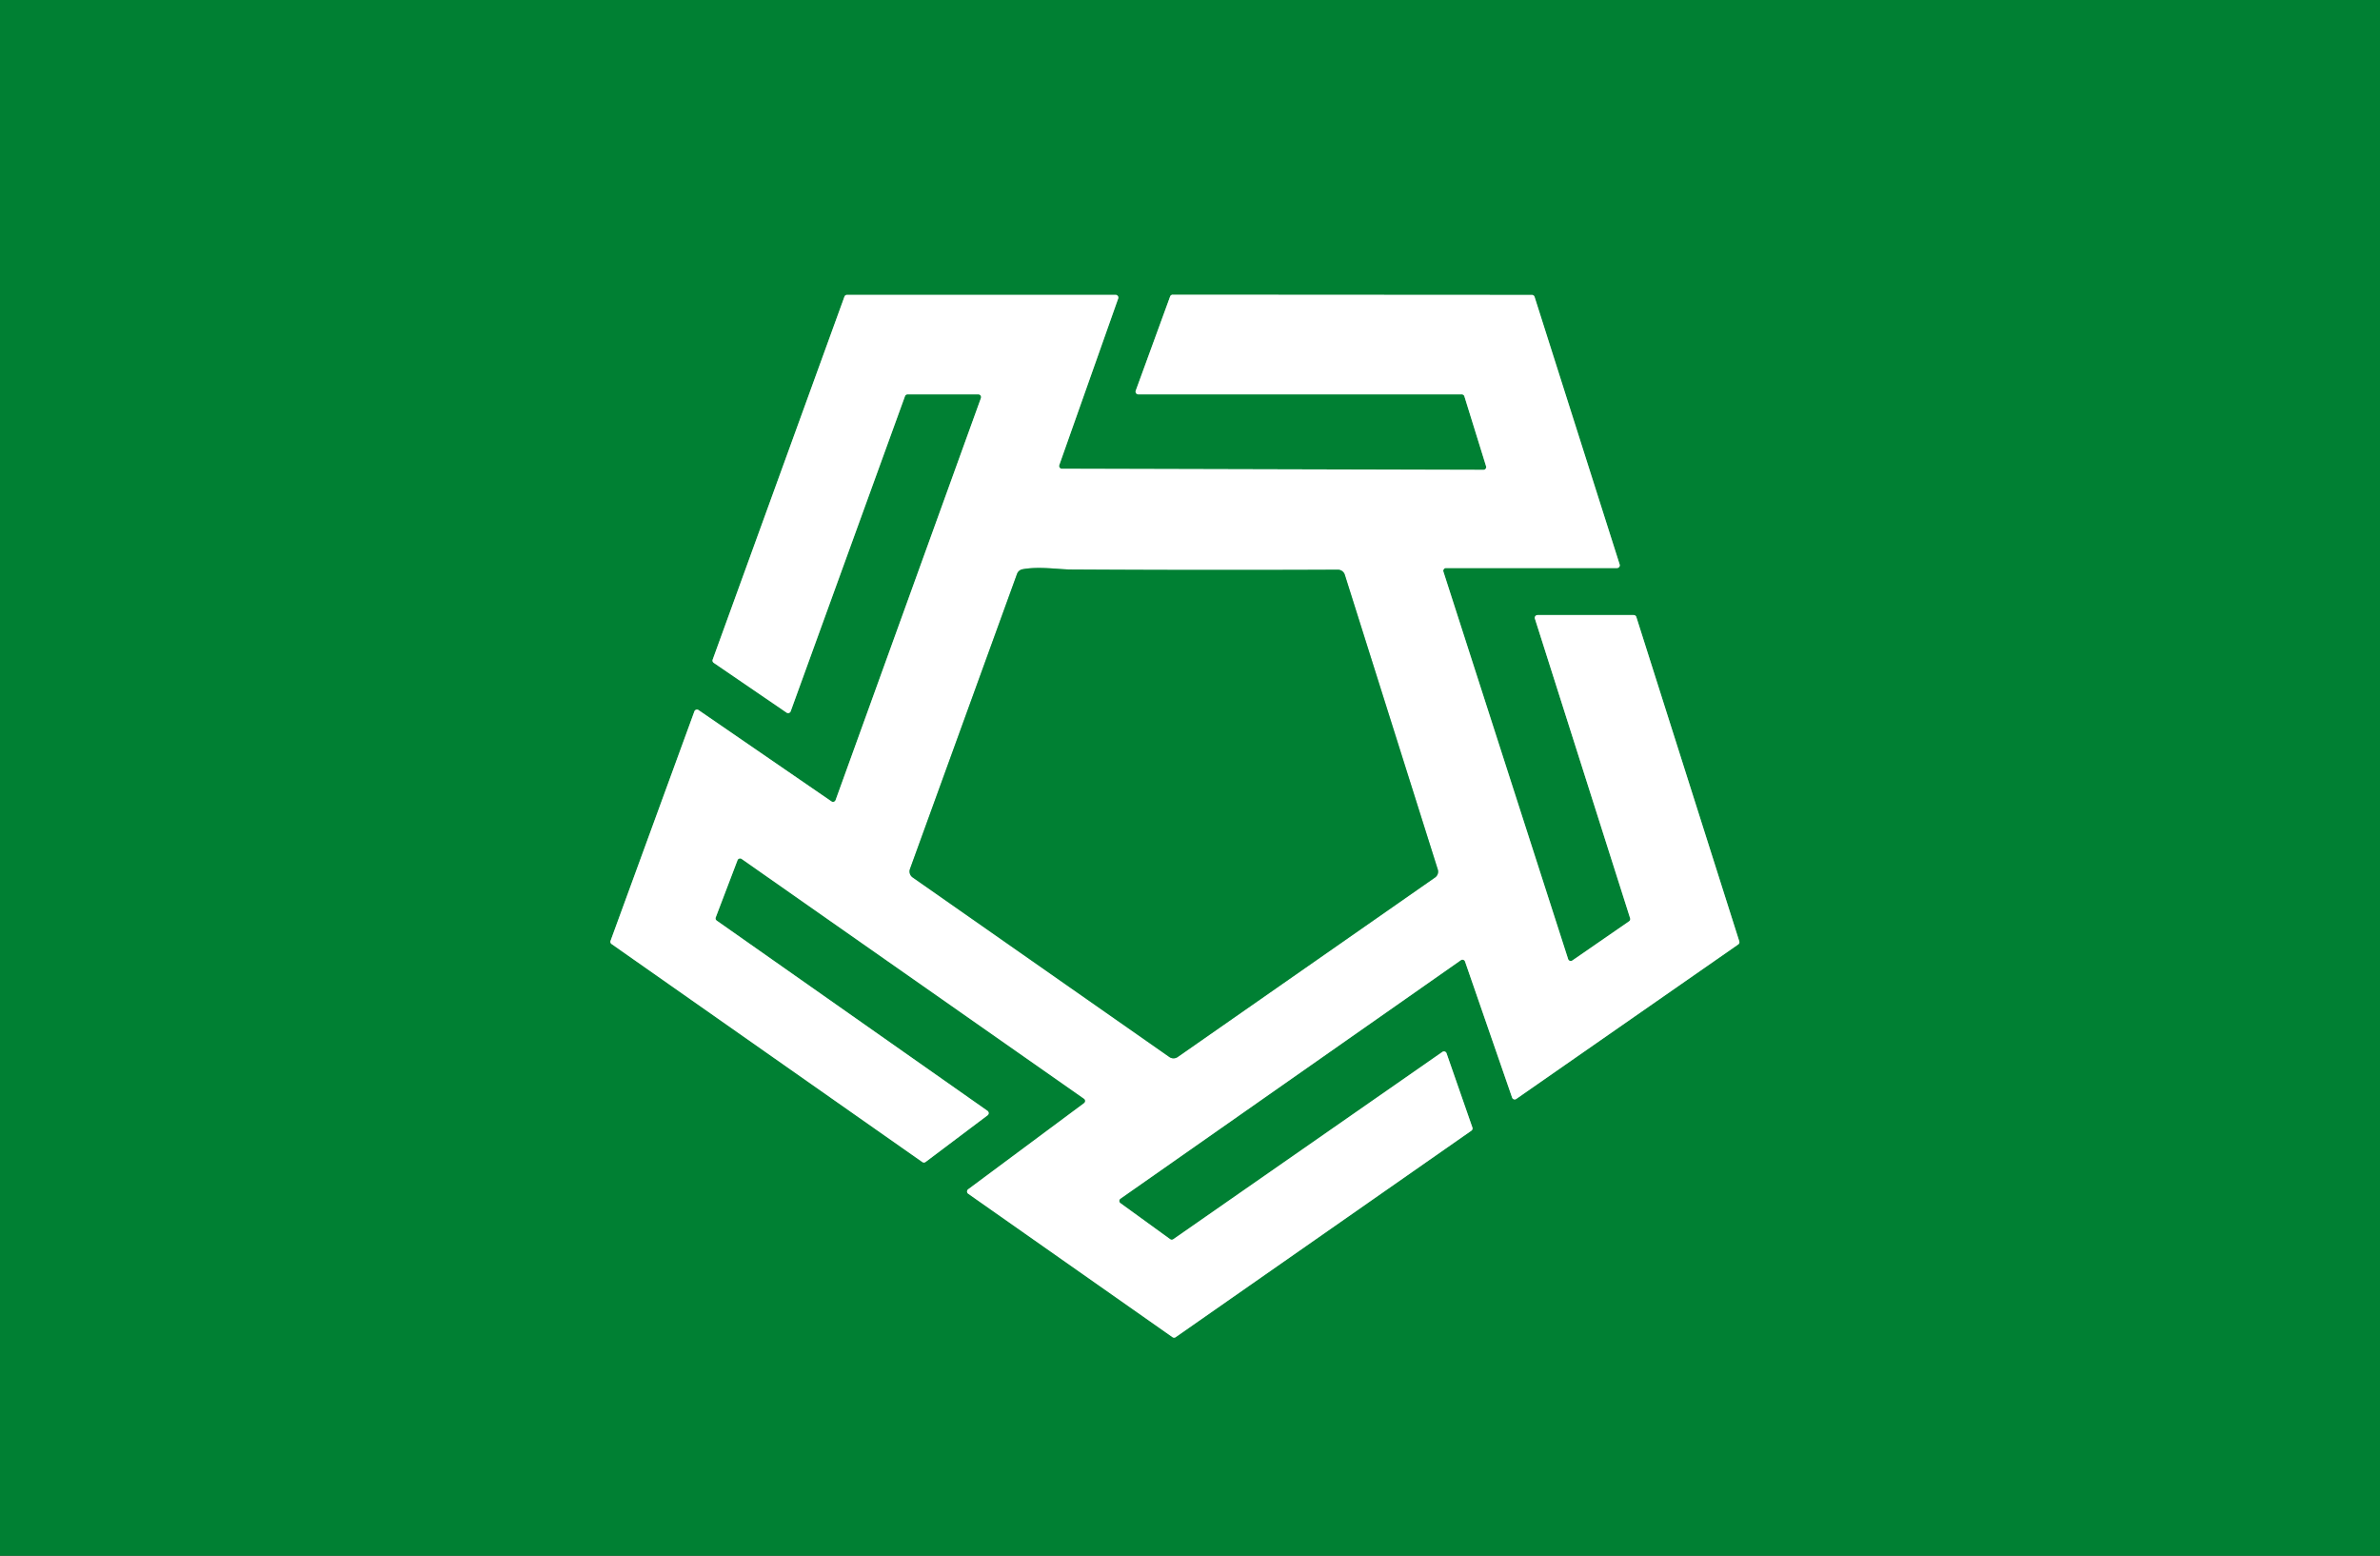
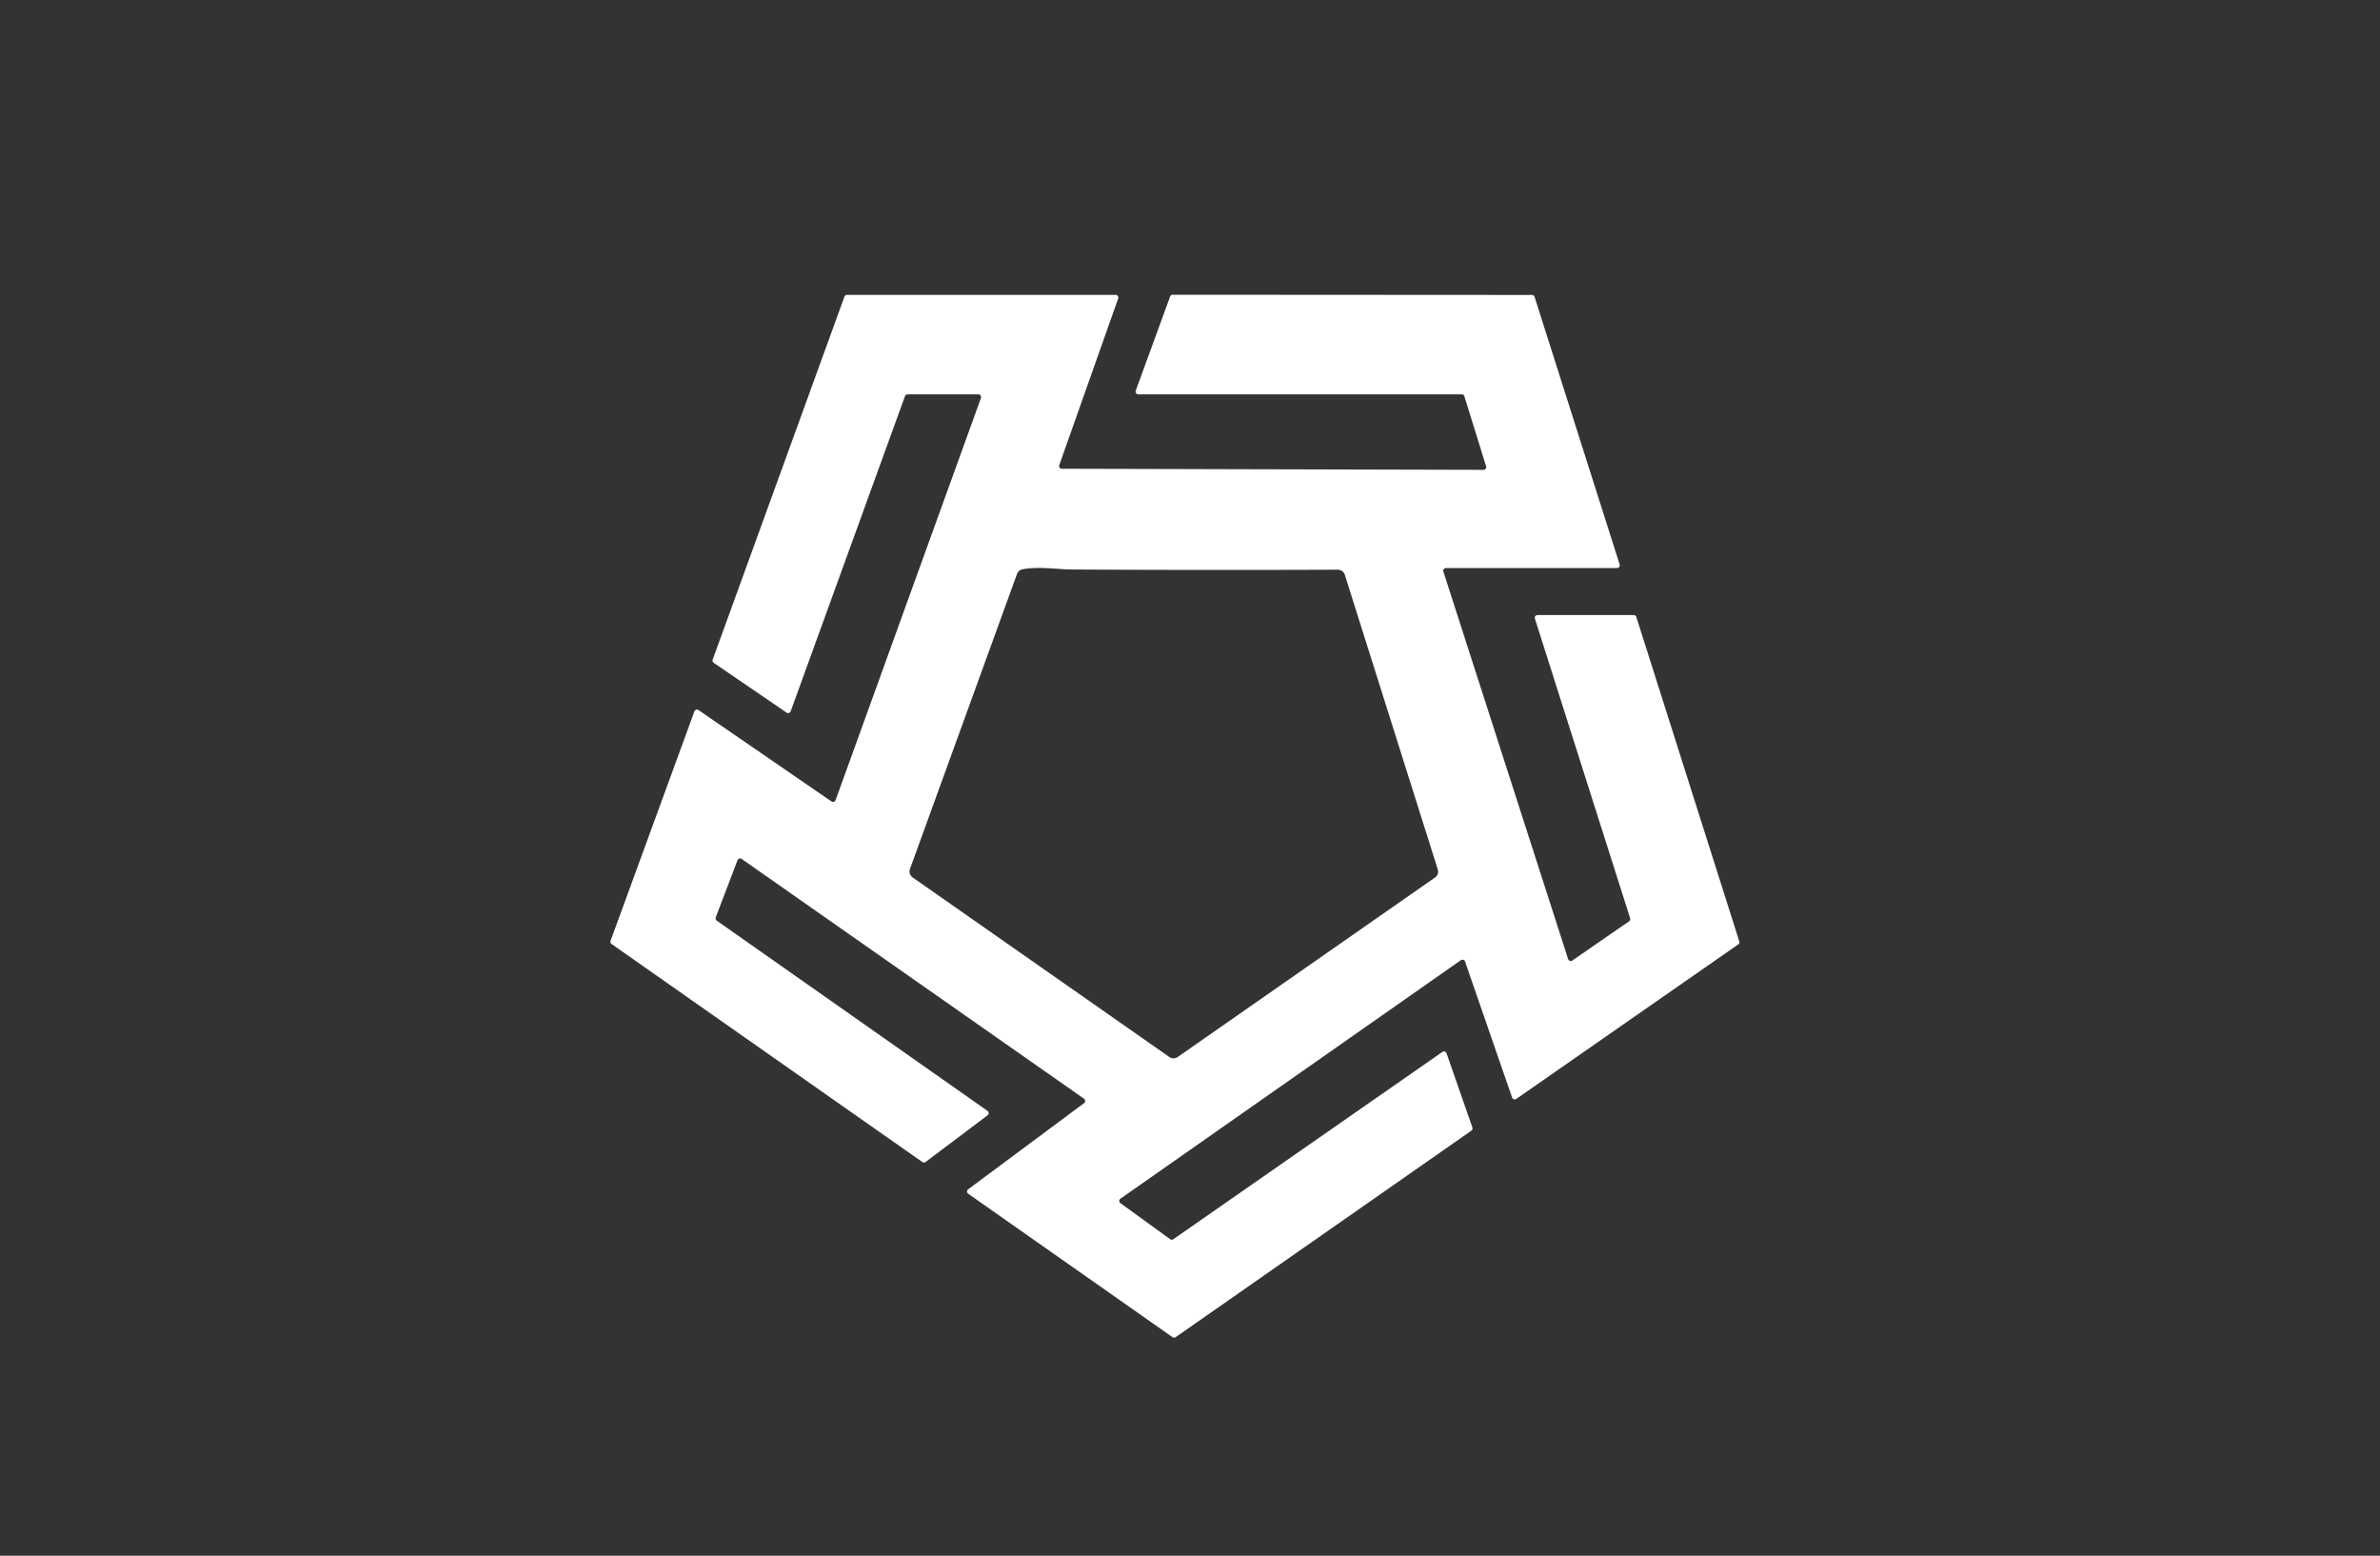
<svg xmlns="http://www.w3.org/2000/svg" version="1.1" viewBox="0 0 329 215">
  <rect x="0" y="0" width="329" height="215" fill="#333333" stroke="none" />
  <g stroke-width="2.00" fill="none" stroke-linecap="butt">
-     <path stroke="#80c099" vector-effect="non-scaling-stroke" d=" M 125.10 54.75 A 0.38 0.38 0.0 0 1 125.46 54.50 L 135.24 54.50 A 0.38 0.38 0.0 0 1 135.60 55.01 L 115.51 110.57 A 0.38 0.38 0.0 0 1 114.93 110.75 L 96.56 98.13 A 0.38 0.38 0.0 0 0 95.99 98.31 L 84.40 130.02 A 0.38 0.38 0.0 0 0 84.54 130.46 L 127.50 160.59 A 0.38 0.38 0.0 0 0 127.95 160.58 L 136.52 154.13 A 0.38 0.38 0.0 0 0 136.51 153.52 L 99.08 127.23 A 0.38 0.38 0.0 0 1 98.94 126.78 L 101.95 118.88 A 0.38 0.38 0.0 0 1 102.52 118.70 L 149.85 151.84 A 0.38 0.38 0.0 0 1 149.86 152.45 L 133.83 164.36 A 0.38 0.38 0.0 0 0 133.84 164.97 L 162.08 184.79 A 0.38 0.38 0.0 0 0 162.52 184.79 L 203.39 156.26 A 0.38 0.38 0.0 0 0 203.54 155.83 L 199.96 145.55 A 0.38 0.38 0.0 0 0 199.39 145.37 L 162.19 171.26 A 0.38 0.38 0.0 0 1 161.75 171.25 L 154.88 166.27 A 0.38 0.38 0.0 0 1 154.89 165.65 L 201.95 132.69 A 0.38 0.38 0.0 0 1 202.52 132.88 L 209.03 151.69 A 0.38 0.38 0.0 0 0 209.60 151.87 L 240.28 130.52 A 0.38 0.38 0.0 0 0 240.43 130.09 L 226.20 85.27 A 0.38 0.38 0.0 0 0 225.84 85.00 L 212.54 85.00 A 0.38 0.38 0.0 0 0 212.18 85.50 L 225.34 126.89 A 0.38 0.38 0.0 0 1 225.20 127.32 L 217.35 132.74 A 0.38 0.38 0.0 0 1 216.77 132.54 L 199.53 79.00 A 0.38 0.38 0.0 0 1 199.89 78.50 L 223.53 78.50 A 0.38 0.38 0.0 0 0 223.89 78.00 L 212.13 41.02 A 0.38 0.38 0.0 0 0 211.77 40.76 L 162.11 40.73 A 0.38 0.38 0.0 0 0 161.75 40.98 L 157.00 53.99 A 0.38 0.38 0.0 0 0 157.35 54.50 L 202.07 54.50 A 0.38 0.38 0.0 0 1 202.43 54.77 L 205.43 64.44 A 0.38 0.38 0.0 0 1 205.06 64.93 L 146.79 64.78 A 0.38 0.38 0.0 0 1 146.43 64.27 L 154.57 41.26 A 0.38 0.38 0.0 0 0 154.21 40.75 L 117.09 40.75 A 0.38 0.38 0.0 0 0 116.73 41.00 L 98.52 91.15 A 0.38 0.38 0.0 0 0 98.66 91.60 L 108.73 98.48 A 0.38 0.38 0.0 0 0 109.30 98.30 L 125.10 54.75" />
-     <path stroke="#80c099" vector-effect="non-scaling-stroke" d=" M 147.92 78.70 C 146.33 78.69 143.60 78.25 141.35 78.67 A 1.01 0.99 -84.7 0 0 140.59 79.31 L 125.79 120.09 A 1.01 1.00 -62.4 0 0 126.15 121.25 L 161.64 146.07 A 1.00 1.00 0.0 0 0 162.79 146.08 L 198.37 121.27 A 0.99 0.98 -26.4 0 0 198.75 120.15 L 185.90 79.43 A 1.01 1.00 -8.6 0 0 184.94 78.73 Q 166.49 78.81 147.92 78.70" />
-   </g>
-   <path fill="#008033" d=" M 0.00 0.00 L 329.00 0.00 L 329.00 215.00 L 0.00 215.00 L 0.00 0.00 Z M 125.10 54.75 A 0.38 0.38 0.0 0 1 125.46 54.50 L 135.24 54.50 A 0.38 0.38 0.0 0 1 135.60 55.01 L 115.51 110.57 A 0.38 0.38 0.0 0 1 114.93 110.75 L 96.56 98.13 A 0.38 0.38 0.0 0 0 95.99 98.31 L 84.40 130.02 A 0.38 0.38 0.0 0 0 84.54 130.46 L 127.50 160.59 A 0.38 0.38 0.0 0 0 127.95 160.58 L 136.52 154.13 A 0.38 0.38 0.0 0 0 136.51 153.52 L 99.08 127.23 A 0.38 0.38 0.0 0 1 98.94 126.78 L 101.95 118.88 A 0.38 0.38 0.0 0 1 102.52 118.70 L 149.85 151.84 A 0.38 0.38 0.0 0 1 149.86 152.45 L 133.83 164.36 A 0.38 0.38 0.0 0 0 133.84 164.97 L 162.08 184.79 A 0.38 0.38 0.0 0 0 162.52 184.79 L 203.39 156.26 A 0.38 0.38 0.0 0 0 203.54 155.83 L 199.96 145.55 A 0.38 0.38 0.0 0 0 199.39 145.37 L 162.19 171.26 A 0.38 0.38 0.0 0 1 161.75 171.25 L 154.88 166.27 A 0.38 0.38 0.0 0 1 154.89 165.65 L 201.95 132.69 A 0.38 0.38 0.0 0 1 202.52 132.88 L 209.03 151.69 A 0.38 0.38 0.0 0 0 209.60 151.87 L 240.28 130.52 A 0.38 0.38 0.0 0 0 240.43 130.09 L 226.20 85.27 A 0.38 0.38 0.0 0 0 225.84 85.00 L 212.54 85.00 A 0.38 0.38 0.0 0 0 212.18 85.50 L 225.34 126.89 A 0.38 0.38 0.0 0 1 225.20 127.32 L 217.35 132.74 A 0.38 0.38 0.0 0 1 216.77 132.54 L 199.53 79.00 A 0.38 0.38 0.0 0 1 199.89 78.50 L 223.53 78.50 A 0.38 0.38 0.0 0 0 223.89 78.00 L 212.13 41.02 A 0.38 0.38 0.0 0 0 211.77 40.76 L 162.11 40.73 A 0.38 0.38 0.0 0 0 161.75 40.98 L 157.00 53.99 A 0.38 0.38 0.0 0 0 157.35 54.50 L 202.07 54.50 A 0.38 0.38 0.0 0 1 202.43 54.77 L 205.43 64.44 A 0.38 0.38 0.0 0 1 205.06 64.93 L 146.79 64.78 A 0.38 0.38 0.0 0 1 146.43 64.27 L 154.57 41.26 A 0.38 0.38 0.0 0 0 154.21 40.75 L 117.09 40.75 A 0.38 0.38 0.0 0 0 116.73 41.00 L 98.52 91.15 A 0.38 0.38 0.0 0 0 98.66 91.60 L 108.73 98.48 A 0.38 0.38 0.0 0 0 109.30 98.30 L 125.10 54.75 Z" />
+     </g>
  <path fill="#ffffff" d=" M 125.10 54.75 L 109.30 98.30 A 0.38 0.38 0.0 0 1 108.73 98.48 L 98.66 91.60 A 0.38 0.38 0.0 0 1 98.52 91.15 L 116.73 41.00 A 0.38 0.38 0.0 0 1 117.09 40.75 L 154.21 40.75 A 0.38 0.38 0.0 0 1 154.57 41.26 L 146.43 64.27 A 0.38 0.38 0.0 0 0 146.79 64.78 L 205.06 64.93 A 0.38 0.38 0.0 0 0 205.43 64.44 L 202.43 54.77 A 0.38 0.38 0.0 0 0 202.07 54.50 L 157.35 54.50 A 0.38 0.38 0.0 0 1 157.00 53.99 L 161.75 40.98 A 0.38 0.38 0.0 0 1 162.11 40.73 L 211.77 40.76 A 0.38 0.38 0.0 0 1 212.13 41.02 L 223.89 78.00 A 0.38 0.38 0.0 0 1 223.53 78.50 L 199.89 78.50 A 0.38 0.38 0.0 0 0 199.53 79.00 L 216.77 132.54 A 0.38 0.38 0.0 0 0 217.35 132.74 L 225.20 127.32 A 0.38 0.38 0.0 0 0 225.34 126.89 L 212.18 85.50 A 0.38 0.38 0.0 0 1 212.54 85.00 L 225.84 85.00 A 0.38 0.38 0.0 0 1 226.20 85.27 L 240.43 130.09 A 0.38 0.38 0.0 0 1 240.28 130.52 L 209.60 151.87 A 0.38 0.38 0.0 0 1 209.03 151.69 L 202.52 132.88 A 0.38 0.38 0.0 0 0 201.95 132.69 L 154.89 165.65 A 0.38 0.38 0.0 0 0 154.88 166.27 L 161.75 171.25 A 0.38 0.38 0.0 0 0 162.19 171.26 L 199.39 145.37 A 0.38 0.38 0.0 0 1 199.96 145.55 L 203.54 155.83 A 0.38 0.38 0.0 0 1 203.39 156.26 L 162.52 184.79 A 0.38 0.38 0.0 0 1 162.08 184.79 L 133.84 164.97 A 0.38 0.38 0.0 0 1 133.83 164.36 L 149.86 152.45 A 0.38 0.38 0.0 0 0 149.85 151.84 L 102.52 118.70 A 0.38 0.38 0.0 0 0 101.95 118.88 L 98.94 126.78 A 0.38 0.38 0.0 0 0 99.08 127.23 L 136.51 153.52 A 0.38 0.38 0.0 0 1 136.52 154.13 L 127.95 160.58 A 0.38 0.38 0.0 0 1 127.50 160.59 L 84.54 130.46 A 0.38 0.38 0.0 0 1 84.40 130.02 L 95.99 98.31 A 0.38 0.38 0.0 0 1 96.56 98.13 L 114.93 110.75 A 0.38 0.38 0.0 0 0 115.51 110.57 L 135.60 55.01 A 0.38 0.38 0.0 0 0 135.24 54.50 L 125.46 54.50 A 0.38 0.38 0.0 0 0 125.10 54.75 Z M 147.92 78.70 C 146.33 78.69 143.60 78.25 141.35 78.67 A 1.01 0.99 -84.7 0 0 140.59 79.31 L 125.79 120.09 A 1.01 1.00 -62.4 0 0 126.15 121.25 L 161.64 146.07 A 1.00 1.00 0.0 0 0 162.79 146.08 L 198.37 121.27 A 0.99 0.98 -26.4 0 0 198.75 120.15 L 185.90 79.43 A 1.01 1.00 -8.6 0 0 184.94 78.73 Q 166.49 78.81 147.92 78.70 Z" />
-   <path fill="#008033" d=" M 147.92 78.70 Q 166.49 78.81 184.94 78.73 A 1.01 1.00 -8.6 0 1 185.90 79.43 L 198.75 120.15 A 0.99 0.98 -26.4 0 1 198.37 121.27 L 162.79 146.08 A 1.00 1.00 0.0 0 1 161.64 146.07 L 126.15 121.25 A 1.01 1.00 -62.4 0 1 125.79 120.09 L 140.59 79.31 A 1.01 0.99 -84.7 0 1 141.35 78.67 C 143.60 78.25 146.33 78.69 147.92 78.70 Z" />
</svg>